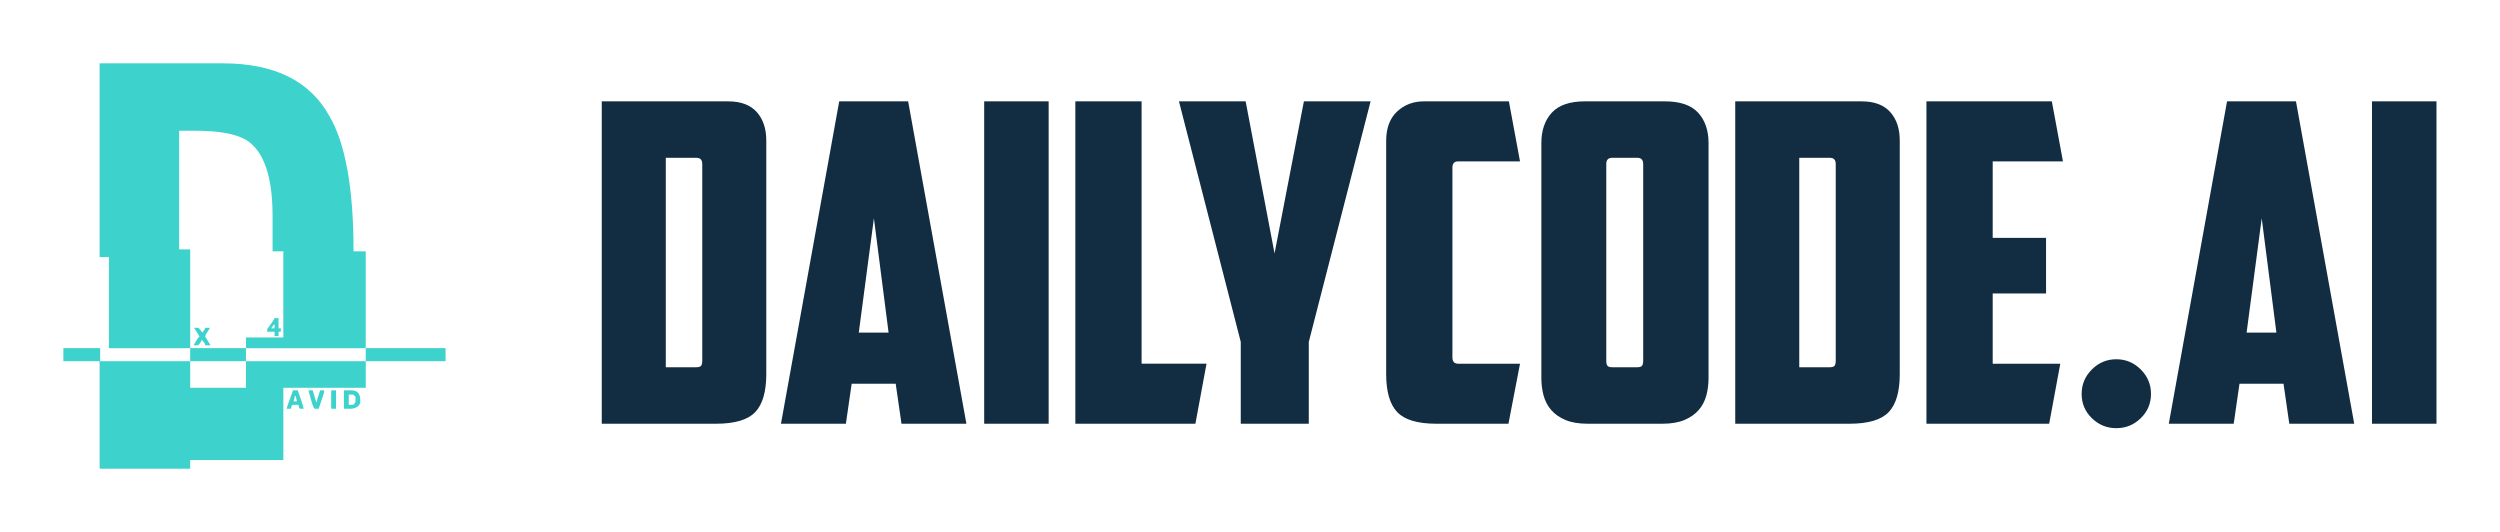
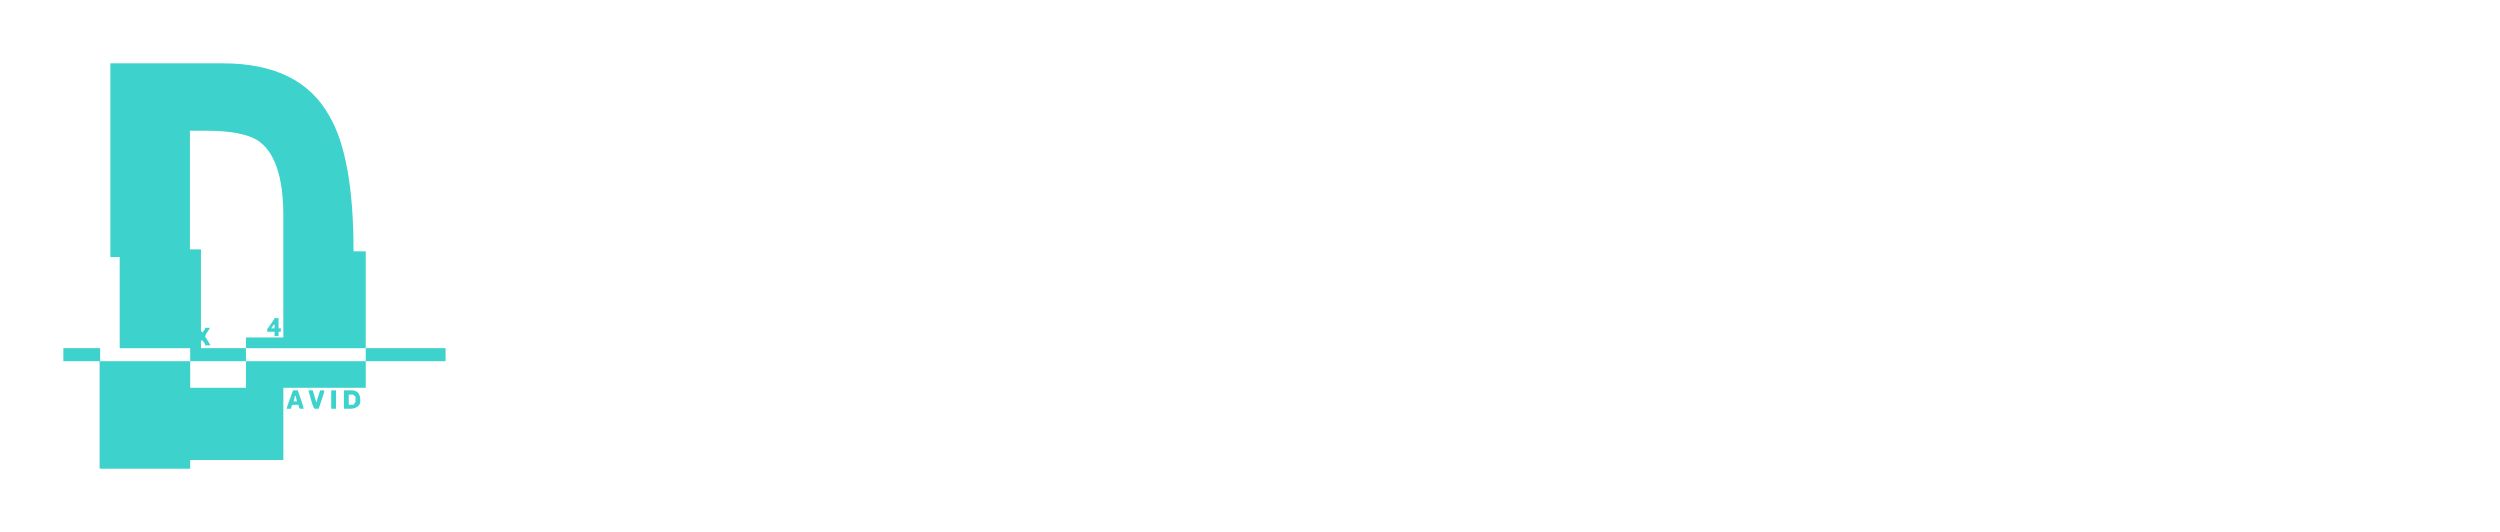
<svg xmlns="http://www.w3.org/2000/svg" version="1.1" width="3160.147" height="672.692" viewBox="0 0 3160.147 672.692">
  <g transform="scale(8.007) translate(10, 10)">
    <defs id="SvgjsDefs2185" />
    <g id="SvgjsG2186" featureKey="0LeO0L-0" transform="matrix(4.577,0,0,4.577,2.548,-27.536)" fill="#3dd2cc">
-       <path d="M0.693 6.016 l4.248 0 c1.777 0 3.001 0.602 3.672 1.807 c0.56 0.944 0.84 2.503 0.84 4.678 l0.42 0 l0 3.34 l-4.131 0 l0 -0.371 l1.289 0 l0 -2.969 l-0.371 0 l0 -1.221 c0 -1.374 -0.306 -2.249 -0.918 -2.627 c-0.365 -0.208 -0.944 -0.312 -1.738 -0.312 l-0.566 0 l0 4.092 l0.381 0 l0 3.408 l-2.803 0 l0 -3.144 l-0.322 0 l0 -6.68 z M6.729 14.805 l0.137 0 l0 0.352 l0.078 0 l0 0.117 l-0.078 0 l0 0.146 l-0.137 0 l0 -0.146 l-0.254 0 l0 -0.088 c0.169 -0.234 0.254 -0.361 0.254 -0.381 z M6.611 15.156 l0.117 0 l0 -0.137 c-0.02 0 -0.059 0.046 -0.117 0.137 z M3.955 15.137 l0.137 -0 c0.02 0 0.068 0.055 0.146 0.166 c0.065 -0.078 0.098 -0.133 0.098 -0.166 l0.156 0 l0 0.02 c-0.104 0.15 -0.156 0.244 -0.156 0.283 l0.186 0.303 l-0.186 0 c0 -0.052 -0.039 -0.114 -0.117 -0.186 c-0.059 0.117 -0.107 0.179 -0.146 0.186 l-0.137 0 c0.104 -0.189 0.173 -0.29 0.205 -0.303 z M-0.557 15.84 l1.27 0 l0 0.449 l3.106 0 l0 0.918 l1.924 0 l0 -0.918 l4.131 0 l0 0.918 l-2.842 0 l0 2.49 l-3.213 0 l0 0.303 l-3.086 0 c-0.026 0 -0.039 -0.016 -0.039 -0.049 l0 -3.662 l-1.25 0 l0 -0.449 z M3.818 15.84 l1.924 0 l0 0.449 l-1.924 0 l0 -0.449 z M9.873 15.84 l2.754 0 l0 0.449 l-2.754 0 l0 -0.449 z M7.363 17.295 l0.166 0 c0.111 0.306 0.179 0.518 0.205 0.635 l-0.117 0 c-0.026 0 -0.049 -0.046 -0.068 -0.137 l-0.186 0 c-0.033 0 -0.055 0.046 -0.068 0.137 l-0.146 0 l0 -0.02 c0 -0.013 0.072 -0.218 0.215 -0.615 z M7.9 17.295 l0.146 0 l0.117 0.4 l0.02 0 c0 -0.026 0.039 -0.16 0.117 -0.4 l0.146 0 c0 0.052 -0.065 0.264 -0.195 0.635 l-0.137 0 c-0.039 0 -0.111 -0.212 -0.215 -0.635 z M8.682 17.295 l0.166 0 l0 0.635 l-0.166 0 l0 -0.635 z M9.121 17.295 l0.264 -0 c0.202 0 0.303 0.117 0.303 0.352 c0 0.163 -0.101 0.257 -0.303 0.283 l-0.264 0 l0 -0.635 z M9.287 17.441 l0 0.352 l0.146 0 c0.02 0 0.049 -0.033 0.088 -0.098 l0 -0.166 c0 -0.02 -0.029 -0.049 -0.088 -0.088 l-0.146 0 z M7.432 17.49 c0 0.02 -0.016 0.081 -0.049 0.186 l0.117 0 c-0.026 -0.104 -0.039 -0.166 -0.039 -0.186 l-0.029 0 z" />
+       <path d="M0.693 6.016 l4.248 0 c1.777 0 3.001 0.602 3.672 1.807 c0.56 0.944 0.84 2.503 0.84 4.678 l0.42 0 l0 3.34 l-4.131 0 l0 -0.371 l1.289 0 l0 -2.969 l0 -1.221 c0 -1.374 -0.306 -2.249 -0.918 -2.627 c-0.365 -0.208 -0.944 -0.312 -1.738 -0.312 l-0.566 0 l0 4.092 l0.381 0 l0 3.408 l-2.803 0 l0 -3.144 l-0.322 0 l0 -6.68 z M6.729 14.805 l0.137 0 l0 0.352 l0.078 0 l0 0.117 l-0.078 0 l0 0.146 l-0.137 0 l0 -0.146 l-0.254 0 l0 -0.088 c0.169 -0.234 0.254 -0.361 0.254 -0.381 z M6.611 15.156 l0.117 0 l0 -0.137 c-0.02 0 -0.059 0.046 -0.117 0.137 z M3.955 15.137 l0.137 -0 c0.02 0 0.068 0.055 0.146 0.166 c0.065 -0.078 0.098 -0.133 0.098 -0.166 l0.156 0 l0 0.02 c-0.104 0.15 -0.156 0.244 -0.156 0.283 l0.186 0.303 l-0.186 0 c0 -0.052 -0.039 -0.114 -0.117 -0.186 c-0.059 0.117 -0.107 0.179 -0.146 0.186 l-0.137 0 c0.104 -0.189 0.173 -0.29 0.205 -0.303 z M-0.557 15.84 l1.27 0 l0 0.449 l3.106 0 l0 0.918 l1.924 0 l0 -0.918 l4.131 0 l0 0.918 l-2.842 0 l0 2.49 l-3.213 0 l0 0.303 l-3.086 0 c-0.026 0 -0.039 -0.016 -0.039 -0.049 l0 -3.662 l-1.25 0 l0 -0.449 z M3.818 15.84 l1.924 0 l0 0.449 l-1.924 0 l0 -0.449 z M9.873 15.84 l2.754 0 l0 0.449 l-2.754 0 l0 -0.449 z M7.363 17.295 l0.166 0 c0.111 0.306 0.179 0.518 0.205 0.635 l-0.117 0 c-0.026 0 -0.049 -0.046 -0.068 -0.137 l-0.186 0 c-0.033 0 -0.055 0.046 -0.068 0.137 l-0.146 0 l0 -0.02 c0 -0.013 0.072 -0.218 0.215 -0.615 z M7.9 17.295 l0.146 0 l0.117 0.4 l0.02 0 c0 -0.026 0.039 -0.16 0.117 -0.4 l0.146 0 c0 0.052 -0.065 0.264 -0.195 0.635 l-0.137 0 c-0.039 0 -0.111 -0.212 -0.215 -0.635 z M8.682 17.295 l0.166 0 l0 0.635 l-0.166 0 l0 -0.635 z M9.121 17.295 l0.264 -0 c0.202 0 0.303 0.117 0.303 0.352 c0 0.163 -0.101 0.257 -0.303 0.283 l-0.264 0 l0 -0.635 z M9.287 17.441 l0 0.352 l0.146 0 c0.02 0 0.049 -0.033 0.088 -0.098 l0 -0.166 c0 -0.02 -0.029 -0.049 -0.088 -0.088 l-0.146 0 z M7.432 17.49 c0 0.02 -0.016 0.081 -0.049 0.186 l0.117 0 c-0.026 -0.104 -0.039 -0.166 -0.039 -0.186 l-0.029 0 z" />
    </g>
    <g id="SvgjsG2187" featureKey="pulpyG-0" transform="matrix(3.51,0,0,3.51,82.894,-13.306)" fill="#122d42">
-       <path d="M3.48 8.04 l0 9.42 l1.36 0 c0.12 0 0.197 -0.023 0.23 -0.07 s0.05 -0.123 0.05 -0.23 l0 -8.84 c0 -0.187 -0.087 -0.28 -0.26 -0.28 l-1.38 0 z M8 17.76 c0 0.8 -0.167 1.373 -0.5 1.72 s-0.92 0.52 -1.76 0.52 l-5.14 0 l0 -14.5 l5.68 0 c0.573 0 1.003 0.16 1.29 0.48 s0.43 0.747 0.43 1.28 l0 10.5 z M11.84 18.2 l-0.26 1.8 l-2.92 0 l2.62 -14.5 l3.1 0 l2.62 14.5 l-2.92 0 l-0.26 -1.8 l-1.98 0 z M12.16 15.9 l1.34 0 l-0.66 -5.14 z M17.8 5.5 l2.9 0 l0 14.5 l-2.9 0 l0 -14.5 z M21.9 5.5 l2.98 0 l0 11.8 l2.92 0 l-0.5 2.7 l-5.4 0 l0 -14.5 z M32.4 20 l-3.06 0 l0 -3.68 l-2.78 -10.82 l3 0 l1.3 6.84 l1.32 -6.84 l3 0 l-2.78 10.82 l0 3.68 z M38.14 20 c-0.84 0 -1.427 -0.173 -1.76 -0.52 s-0.5 -0.92 -0.5 -1.72 l0 -10.48 c0 -0.573 0.163 -1.013 0.49 -1.32 s0.73 -0.46 1.21 -0.46 l3.82 0 l0.5 2.7 l-2.78 0 c-0.173 0 -0.26 0.093 -0.26 0.28 l0 8.54 c0 0.187 0.087 0.28 0.26 0.28 l2.78 0 l-0.52 2.7 l-3.24 0 z M46.04 8.04 c-0.173 0 -0.26 0.093 -0.26 0.28 l0 8.84 c0 0.107 0.017 0.183 0.05 0.23 s0.11 0.07 0.23 0.07 l1.1 0 c0.12 0 0.197 -0.023 0.23 -0.07 s0.05 -0.123 0.05 -0.23 l0 -8.84 c0 -0.187 -0.087 -0.28 -0.26 -0.28 l-1.14 0 z M50.38 17.94 c0 0.28 -0.033 0.543 -0.1 0.79 s-0.18 0.463 -0.34 0.65 s-0.373 0.337 -0.64 0.45 s-0.6 0.17 -1 0.17 l-3.36 0 c-0.4 0 -0.733 -0.057 -1 -0.17 s-0.48 -0.263 -0.64 -0.45 s-0.273 -0.403 -0.34 -0.65 s-0.1 -0.51 -0.1 -0.79 l0 -10.56 c0 -0.573 0.157 -1.03 0.47 -1.37 s0.81 -0.51 1.49 -0.51 l3.6 0 c0.68 0 1.177 0.17 1.49 0.51 s0.47 0.797 0.47 1.37 l0 10.56 z M54.46 8.04 l0 9.42 l1.36 0 c0.12 0 0.197 -0.023 0.23 -0.07 s0.05 -0.123 0.05 -0.23 l0 -8.84 c0 -0.187 -0.087 -0.28 -0.26 -0.28 l-1.38 0 z M58.98 17.76 c0 0.8 -0.167 1.373 -0.5 1.72 s-0.92 0.52 -1.76 0.52 l-5.14 0 l0 -14.5 l5.68 0 c0.573 0 1.003 0.16 1.29 0.48 s0.43 0.747 0.43 1.28 l0 10.5 z M60.18 5.5 l5.64 0 l0.5 2.7 l-3.16 0 l0 3.44 l2.4 0 l0 2.5 l-2.4 0 l0 3.16 l3.04 0 l-0.5 2.7 l-5.52 0 l0 -14.5 z M67.16 18.66 c0 -0.427 0.153 -0.793 0.46 -1.1 s0.673 -0.46 1.1 -0.46 s0.793 0.153 1.1 0.46 s0.46 0.673 0.46 1.1 s-0.153 0.79 -0.46 1.09 s-0.673 0.45 -1.1 0.45 s-0.793 -0.15 -1.1 -0.45 s-0.46 -0.663 -0.46 -1.09 z M74.26 18.2 l-0.26 1.8 l-2.92 0 l2.62 -14.5 l3.1 0 l2.62 14.5 l-2.92 0 l-0.26 -1.8 l-1.98 0 z M74.58 15.9 l1.34 0 l-0.66 -5.14 z M80.22 5.5 l2.9 0 l0 14.5 l-2.9 0 l0 -14.5 z" />
-     </g>
+       </g>
  </g>
</svg>